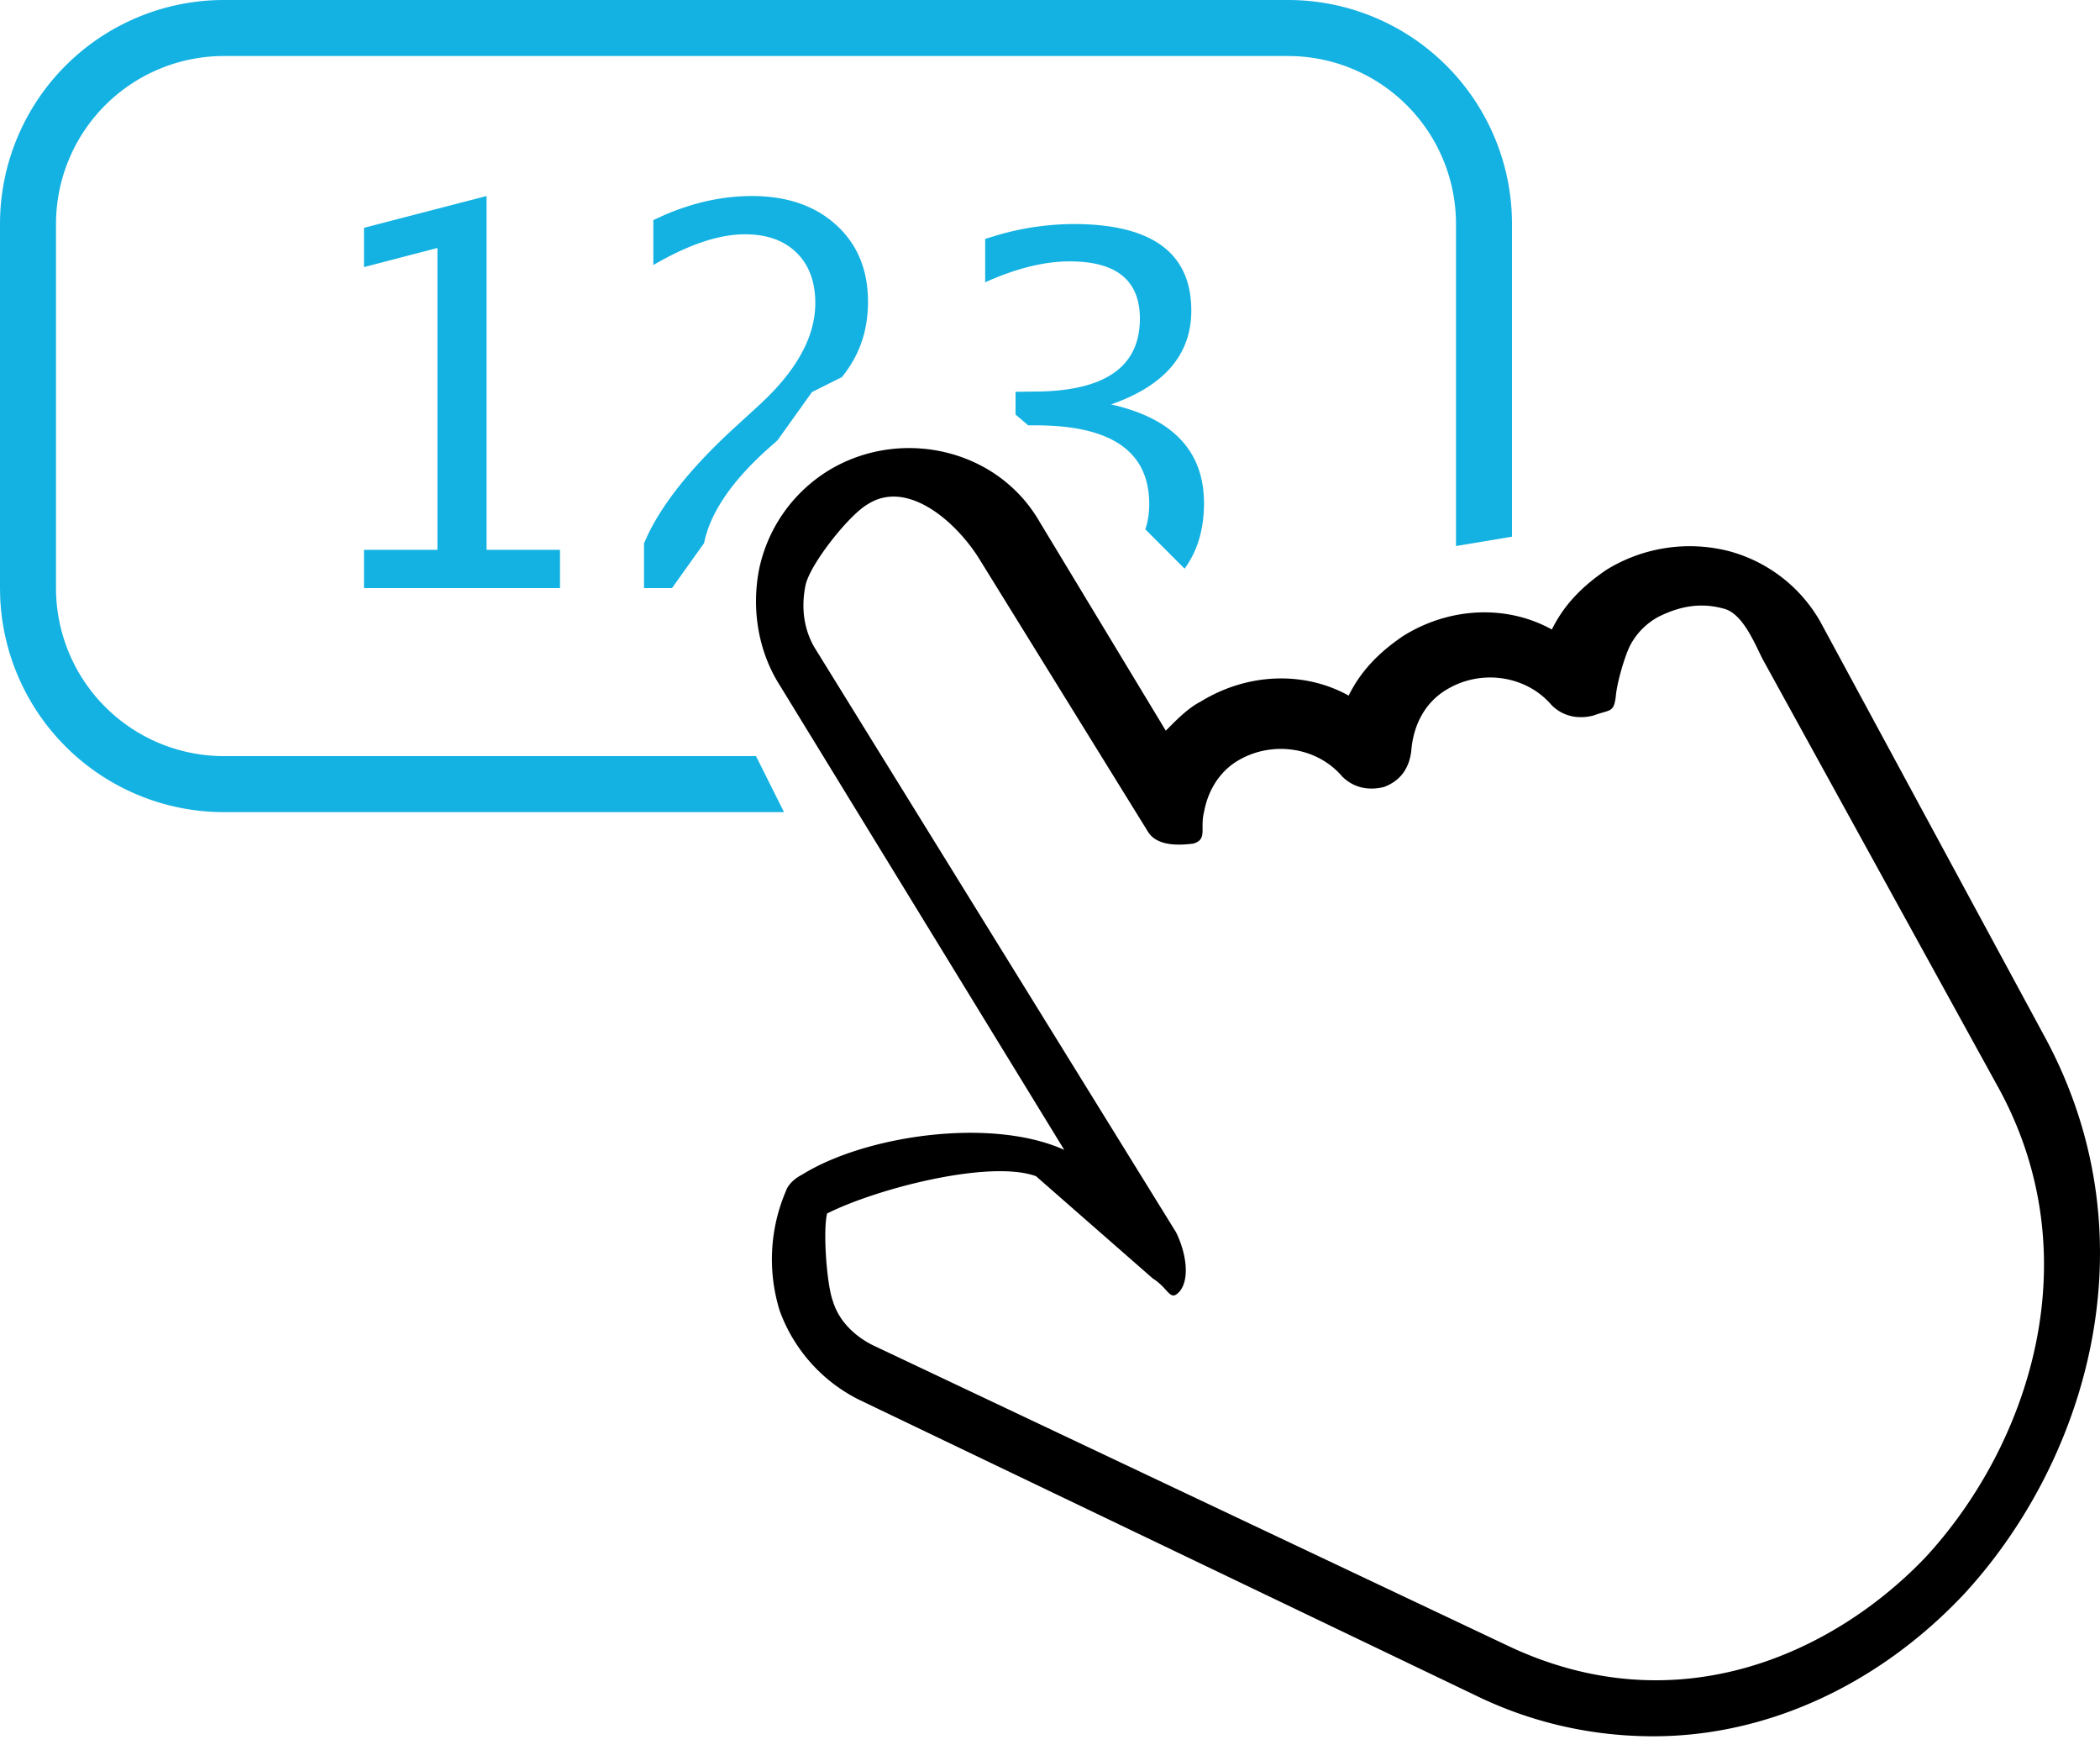
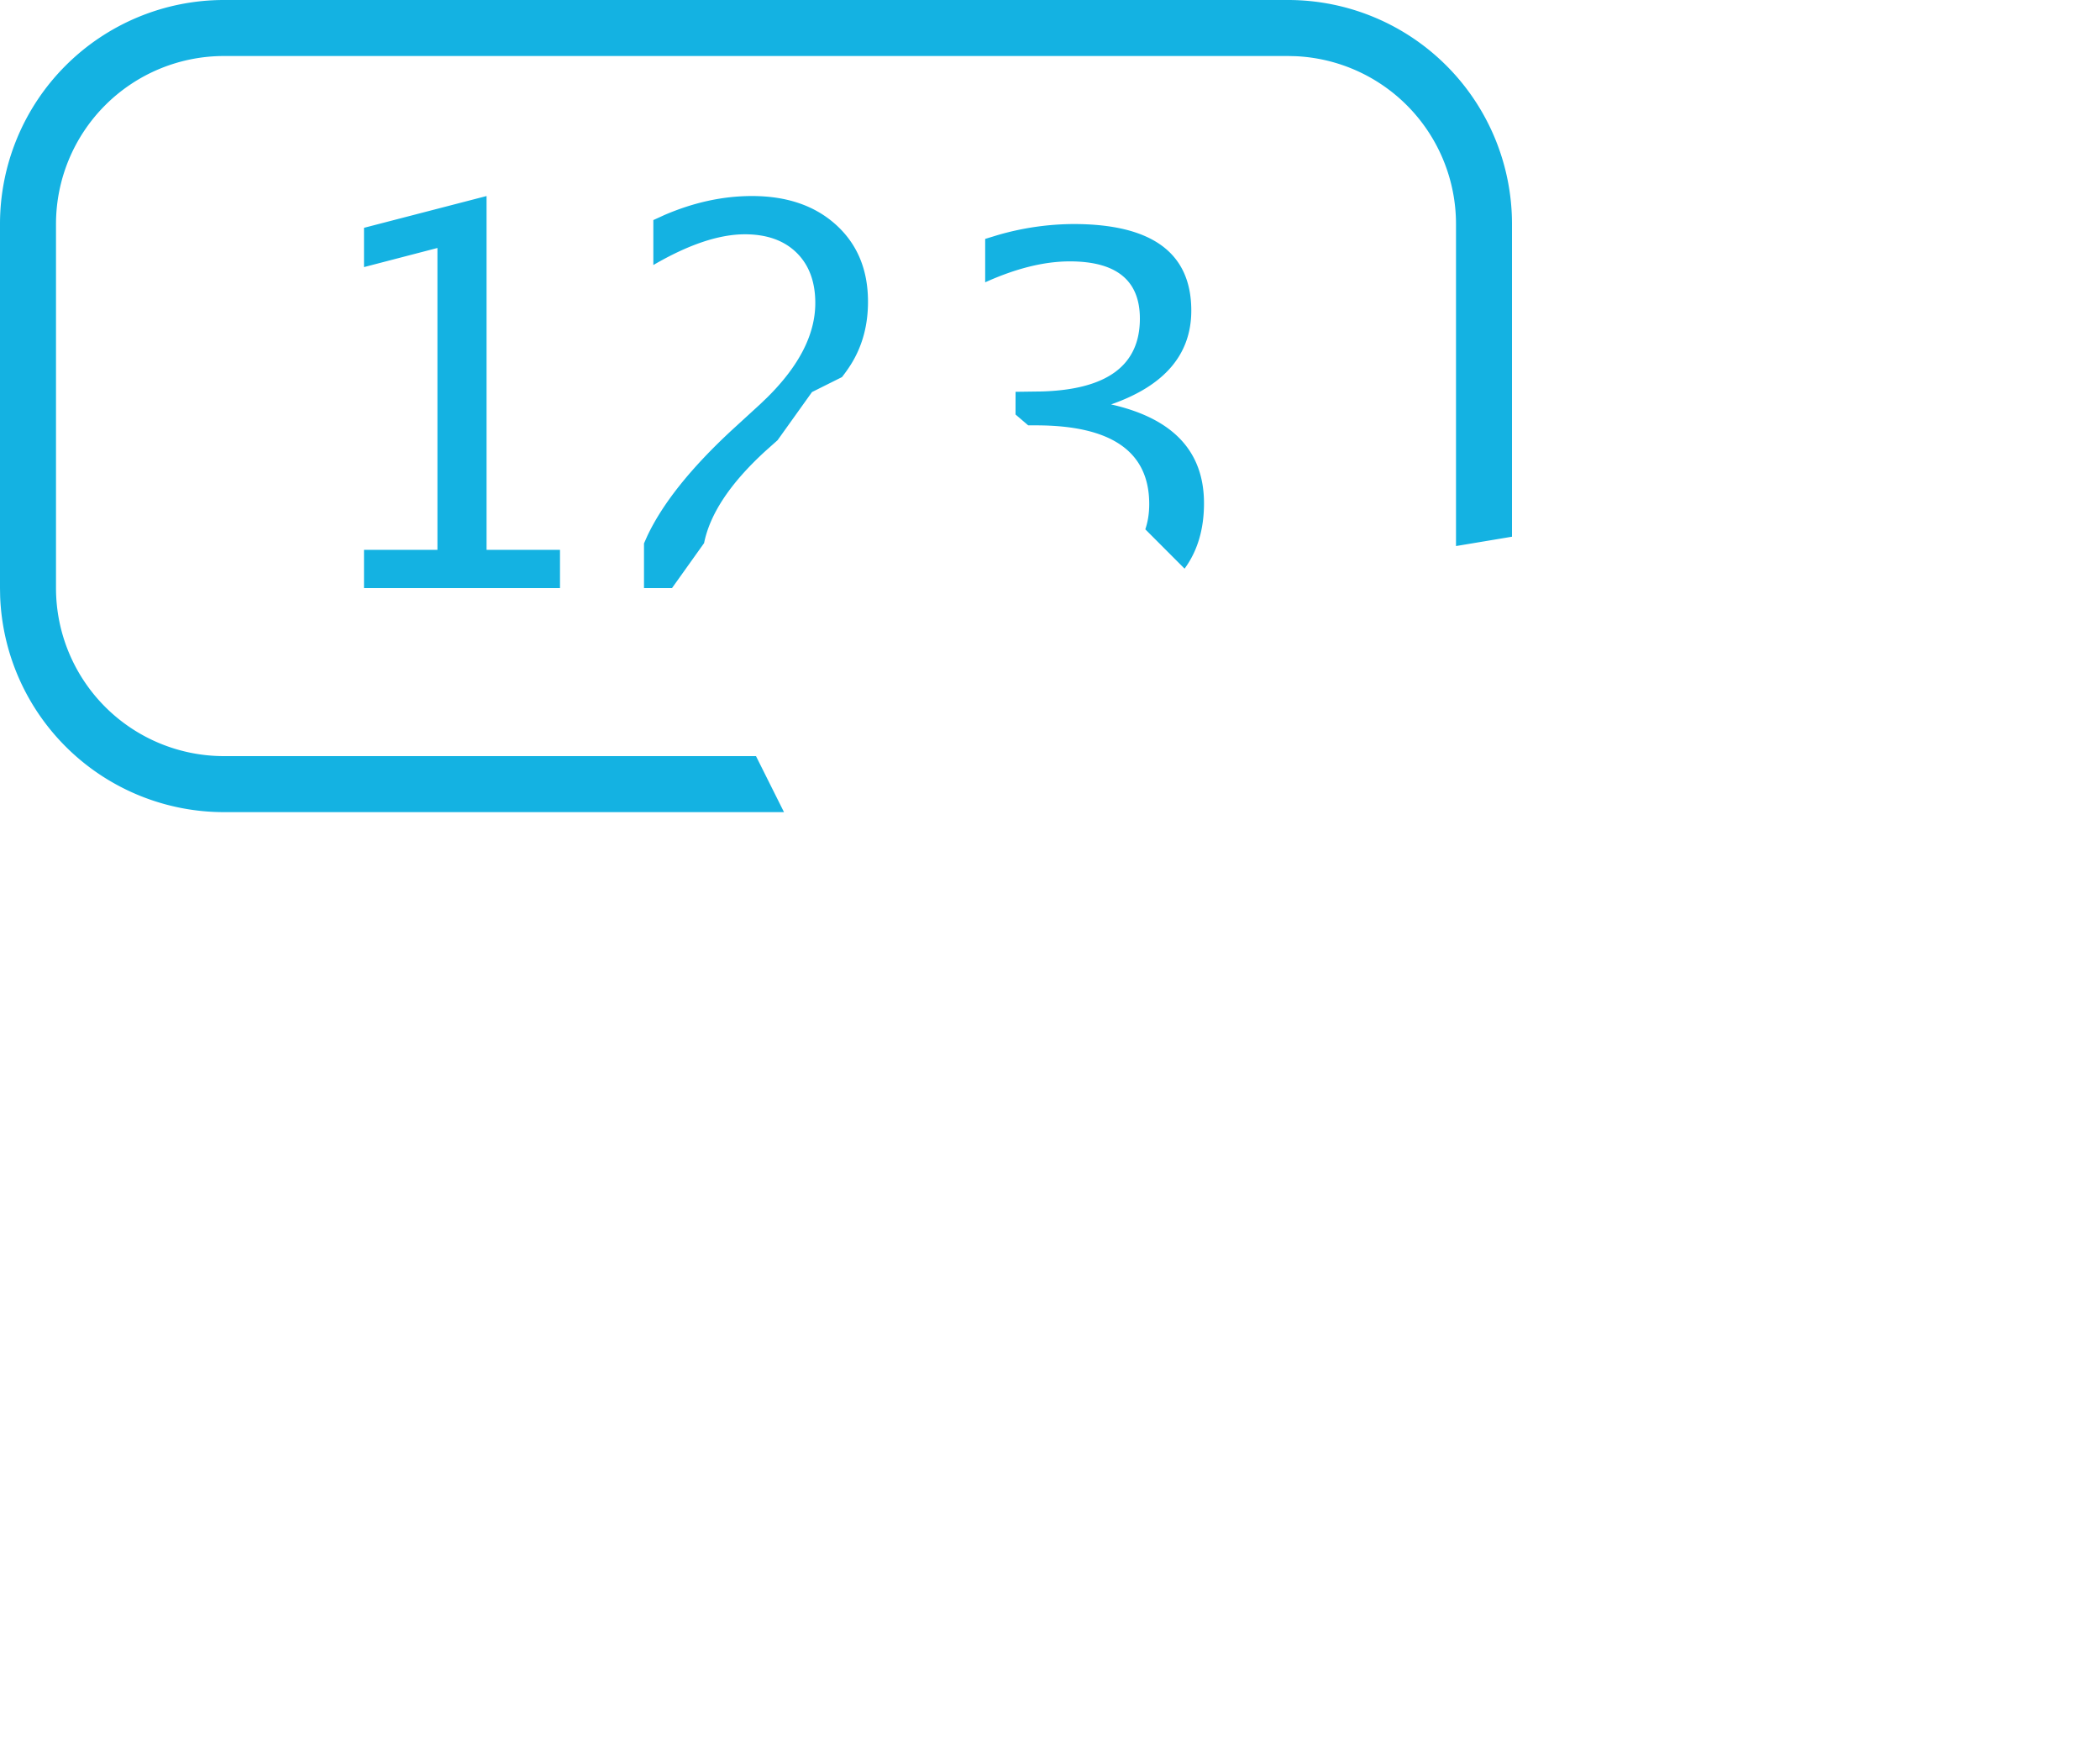
<svg xmlns="http://www.w3.org/2000/svg" width="60" height="50" viewBox="0 0 60 50">
  <g fill="none">
-     <path d="M47.241 49.6c-1.683 0-3.425-.354-5.108-1.18l-17.59-8.435a4.596 4.596 0 01-2.264-2.536 4.954 4.954 0 01.174-3.421c.058-.177.232-.354.464-.472 1.8-1.121 5.4-1.652 7.49-.708l-8.128-13.272c-.639-1.003-.813-2.242-.58-3.362a4.357 4.357 0 011.973-2.773c2.032-1.238 4.818-.649 6.037 1.475l3.6 5.958c.29-.295.638-.65.987-.826 1.335-.826 2.96-.885 4.237-.177.349-.708.871-1.239 1.568-1.71 1.335-.827 2.96-.886 4.238-.178.348-.708.87-1.238 1.567-1.71a4.532 4.532 0 013.483-.531 4.275 4.275 0 012.613 2.005l6.443 11.916c3.135 5.84 1.103 12.15-2.322 15.867-2.438 2.595-5.63 4.07-8.882 4.07zm-23.61-14.934c-.12.48-.014 2.02.165 2.5.18.6.658 1.02 1.137 1.26l18.123 8.576c4.904 2.34 9.39.18 11.962-2.519 2.931-3.178 4.785-8.576 2.034-13.494l-6.7-12.176c-.238-.48-.58-1.31-1.118-1.43-.658-.18-1.257-.06-1.855.24a1.97 1.97 0 00-.779.77c-.17.3-.405 1.122-.434 1.5-.06.48-.162.368-.64.548-.48.12-.898 0-1.197-.3-.718-.84-1.974-1.02-2.93-.48-.659.36-1.018 1.02-1.078 1.8-.06.48-.299.84-.777 1.02-.479.12-.897 0-1.196-.3-.718-.84-1.974-1.02-2.931-.48-.538.3-.897.84-1.017 1.499-.12.48.108.78-.31.9-.479.06-1.066.057-1.305-.363L28 16c-.658-1.08-2.064-2.32-3.2-1.6-.538.3-1.667 1.727-1.787 2.327-.12.6-.06 1.2.24 1.74L33.6 35.2c.24.48.424 1.246.125 1.666-.3.36-.31-.046-.789-.345L29.6 33.6c-1.316-.48-4.534.346-5.97 1.066z" fill="#000" />
    <path d="M36.8 0a6.4 6.4 0 016.4 6.4v8.932l-1.6.267V6.4a4.8 4.8 0 00-4.586-4.795L36.8 1.6H6.4a4.8 4.8 0 00-4.8 4.8v10.4a4.8 4.8 0 004.8 4.8h15.2l.8 1.6h-16a6.4 6.4 0 01-6.396-6.17L0 16.8V6.4A6.4 6.4 0 016.4 0zM13.902 5.6v10.107H16V16.8h-5.6v-1.093h2.098V7.084L10.4 7.63V6.508l3.502-.908zm7.583 0c1 0 1.801.276 2.407.827.605.551.908 1.282.908 2.193 0 .654-.153 1.235-.458 1.742-.078.13-.173.266-.285.41l-.857.428-.984 1.376-.126.112-.221.197c-1.003.918-1.588 1.797-1.754 2.638l.001-.007L19.2 16.8h-.8v-1.277l.095-.214c.44-.93 1.244-1.937 2.413-3.02l.815-.746.202-.194c.912-.904 1.369-1.801 1.369-2.692 0-.61-.18-1.09-.537-1.44-.358-.35-.85-.524-1.474-.524-.74 0-1.612.293-2.616.878V6.287l.315-.144c.84-.362 1.674-.543 2.503-.543zm9.185.8c2.244 0 3.367.824 3.367 2.472 0 1.254-.764 2.148-2.292 2.681 1.77.399 2.655 1.34 2.655 2.825 0 .74-.185 1.362-.555 1.867l-1.122-1.124c.075-.22.112-.46.112-.721 0-1.5-1.08-2.249-3.24-2.249h-.218l-.362-.31.001-.648.512-.007.23-.003c1.873-.052 2.81-.745 2.81-2.08 0-1.091-.667-1.636-2.002-1.636-.732 0-1.538.2-2.418.598v-1.24l.37-.113A7.88 7.88 0 0130.67 6.4z" fill="#14B2E2" />
  </g>
</svg>